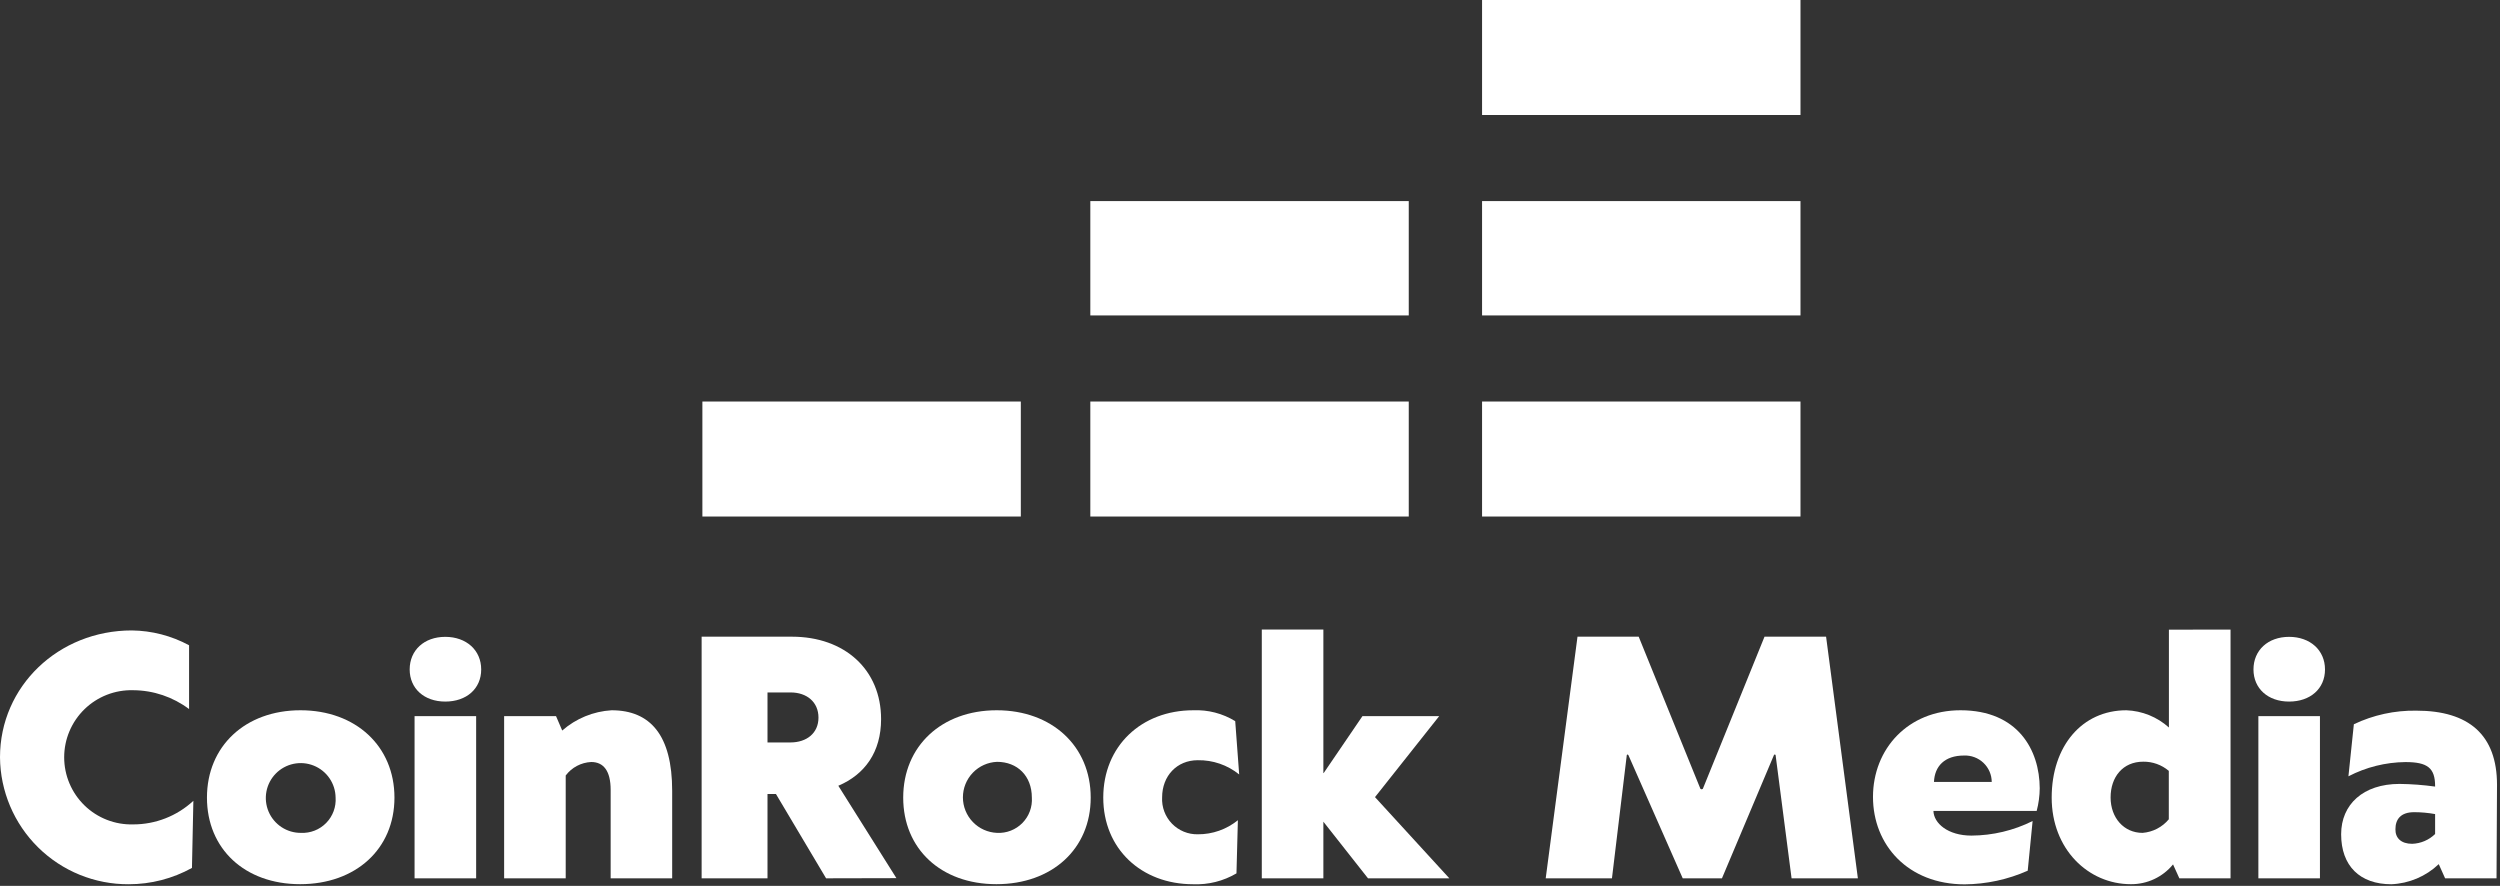
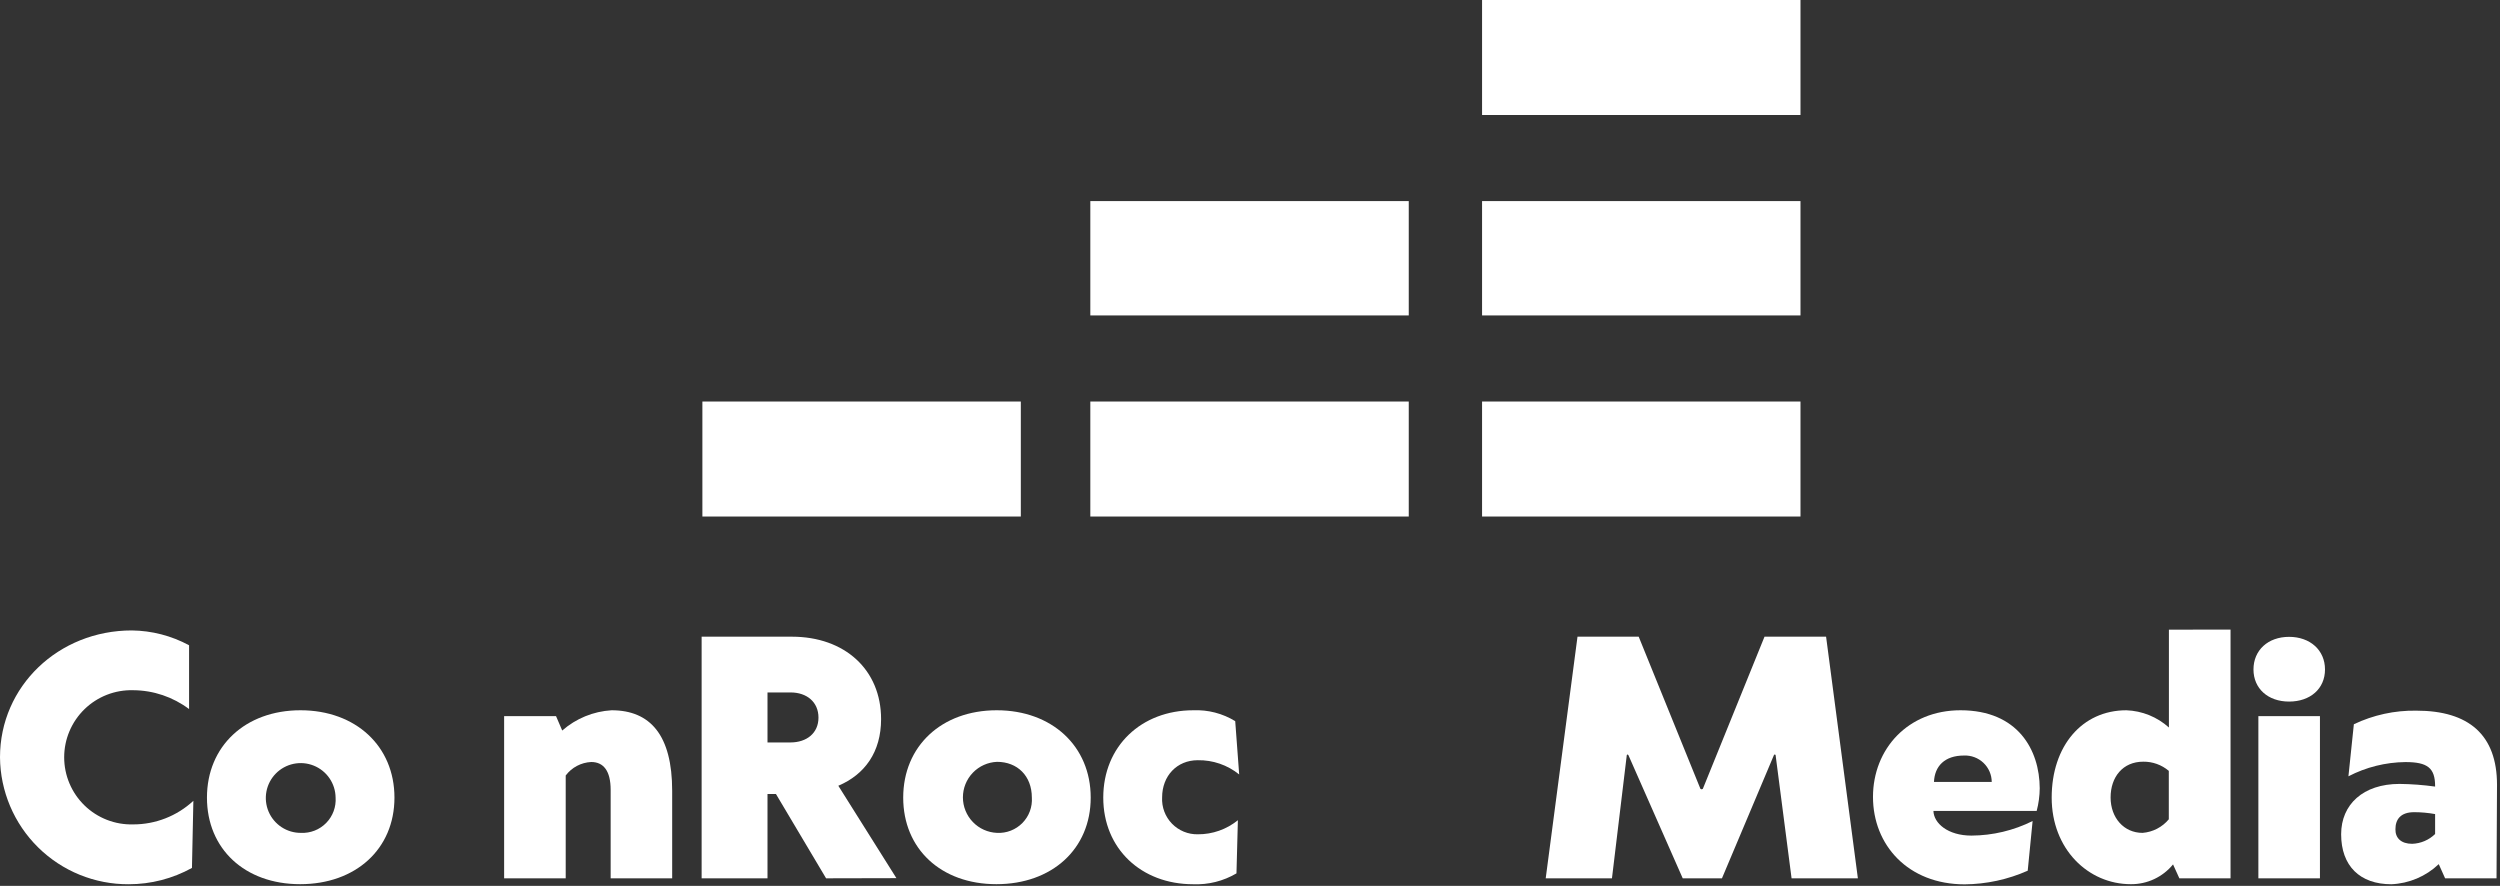
<svg xmlns="http://www.w3.org/2000/svg" width="460" height="163" viewBox="0 0 460 163" fill="none">
  <rect x="0" y="0" width="460" height="163" fill="#333333" stroke="none" />
  <g clip-path="url(#clip0_890_108)">
    <path d="M331.29 0H272.7V21.16H331.29V0Z" fill="white" />
    <path d="M331.29 37H272.7V58.04H331.29V37Z" fill="white" />
    <path d="M331.29 73.881H272.7V95.041H331.29V73.881Z" fill="white" />
    <path d="M259.21 37H200.62V58.04H259.21V37Z" fill="white" />
    <path d="M259.21 73.881H200.62V95.041H259.21V73.881Z" fill="white" />
    <path d="M187.83 73.881H129.24V95.041H187.83V73.881Z" fill="white" />
    <path d="M0 139.34C0 126.27 10.77 116 24.25 116C27.933 116.041 31.55 116.978 34.79 118.73V130.47C31.826 128.237 28.221 127.02 24.51 127C22.859 126.953 21.216 127.238 19.677 127.837C18.138 128.436 16.735 129.338 15.551 130.489C14.367 131.64 13.425 133.017 12.783 134.538C12.14 136.059 11.809 137.694 11.809 139.345C11.809 140.996 12.14 142.631 12.783 144.152C13.425 145.673 14.367 147.05 15.551 148.201C16.735 149.352 18.138 150.254 19.677 150.853C21.216 151.452 22.859 151.737 24.51 151.69C28.616 151.695 32.571 150.144 35.58 147.35L35.32 159.7C31.763 161.668 27.765 162.7 23.7 162.7C17.461 162.74 11.461 160.302 7.018 155.923C2.574 151.543 0.05 145.579 0 139.34Z" fill="white" />
    <path d="M38.08 146.759C38.08 137.299 45.13 130.689 55.29 130.689C65.45 130.689 72.58 137.299 72.58 146.759C72.58 156.219 65.45 162.689 55.23 162.689C45.01 162.689 38.08 156.169 38.08 146.759ZM61.75 146.759C61.736 145.491 61.347 144.254 60.631 143.207C59.915 142.159 58.904 141.347 57.727 140.874C56.55 140.4 55.259 140.286 54.017 140.545C52.775 140.805 51.638 141.427 50.749 142.333C49.86 143.238 49.259 144.387 49.023 145.633C48.786 146.88 48.925 148.169 49.42 149.337C49.916 150.505 50.746 151.5 51.807 152.197C52.868 152.893 54.111 153.259 55.38 153.249C56.24 153.288 57.098 153.145 57.898 152.829C58.699 152.513 59.423 152.031 60.025 151.415C60.626 150.8 61.091 150.064 61.388 149.257C61.685 148.449 61.809 147.588 61.75 146.729V146.759Z" fill="white" />
-     <path d="M75.38 123.18C75.38 119.63 78.06 117.18 81.93 117.18C85.8 117.18 88.54 119.63 88.54 123.18C88.54 126.73 85.83 129.09 81.93 129.09C78.03 129.09 75.38 126.67 75.38 123.18ZM76.28 131.77H87.61V161.61H76.28V131.77Z" fill="white" />
    <path d="M123.68 145.509V161.609H112.36V145.339C112.36 141.839 111.05 140.209 108.78 140.209C107.864 140.253 106.969 140.498 106.158 140.926C105.347 141.355 104.641 141.957 104.09 142.689V161.609H92.76V131.769H102.31L103.45 134.419C105.978 132.202 109.173 130.89 112.53 130.689C119.69 130.689 123.68 135.319 123.68 145.509Z" fill="white" />
    <path d="M152 161.61L142.77 146.09H141.22V161.61H129.1V117.15H145.7C155.45 117.15 162.12 123.24 162.12 132.32C162.12 138.38 159.12 142.51 154.25 144.58L164.94 161.58L152 161.61ZM141.22 136.61H145.44C148.44 136.61 150.6 134.89 150.6 132.04C150.6 129.19 148.47 127.41 145.47 127.41H141.22V136.61Z" fill="white" />
    <path d="M166.19 146.759C166.19 137.299 173.24 130.689 183.4 130.689C193.56 130.689 200.69 137.299 200.69 146.759C200.69 156.219 193.56 162.689 183.34 162.689C173.12 162.689 166.19 156.169 166.19 146.759ZM189.86 146.759C189.86 142.759 187.19 140.179 183.46 140.179C181.771 140.246 180.173 140.963 179.002 142.181C177.83 143.4 177.176 145.024 177.176 146.714C177.176 148.405 177.83 150.029 179.002 151.248C180.173 152.466 181.771 153.183 183.46 153.249C184.322 153.292 185.184 153.152 185.988 152.838C186.792 152.524 187.52 152.043 188.125 151.427C188.729 150.811 189.197 150.074 189.496 149.264C189.795 148.455 189.919 147.591 189.86 146.729V146.759Z" fill="white" />
    <path d="M203 146.76C203 137.3 210 130.69 219.56 130.69C222.275 130.575 224.962 131.271 227.28 132.69L228.01 142.5C225.854 140.757 223.152 139.829 220.38 139.88C216.56 139.88 213.83 142.76 213.83 146.72C213.783 147.606 213.919 148.493 214.231 149.324C214.542 150.155 215.021 150.913 215.639 151.55C216.257 152.187 216.999 152.69 217.82 153.028C218.641 153.365 219.523 153.529 220.41 153.51C223.089 153.524 225.69 152.609 227.77 150.92L227.51 160.7C225.093 162.126 222.314 162.82 219.51 162.7C210 162.69 203 156.17 203 146.76Z" fill="white" />
-     <path d="M251.71 161.61L243.5 151.19V161.61H232.17V115.84H243.5V142.25H243.55L250.69 131.77H264.81L253 146.67L266.68 161.61H251.71Z" fill="white" />
    <path d="M341.85 161.61H329.65L326.71 138.93L326.59 138.81L326.42 138.9L316.84 161.61H309.62L299.62 138.93L299.45 138.81L299.33 138.93L296.6 161.61H284.41L290.26 117.15H301.52L312.88 145.15L313.11 145.24L313.32 145.15L324.67 117.15H336L341.85 161.61Z" fill="white" />
    <path d="M374.75 149.209H355.75C355.81 151.449 358.37 153.749 362.75 153.749C366.656 153.73 370.505 152.813 374 151.069L373.1 160.209C369.449 161.83 365.504 162.685 361.51 162.719C351.06 162.719 344.63 155.469 344.63 146.639C344.63 137.809 351.06 130.689 360.73 130.689C371.33 130.689 375.28 138.029 375.31 145.039C375.298 146.447 375.109 147.848 374.75 149.209ZM366.48 143.879C366.475 143.22 366.338 142.569 366.075 141.964C365.813 141.36 365.431 140.814 364.953 140.361C364.475 139.907 363.911 139.554 363.293 139.324C362.676 139.093 362.018 138.99 361.36 139.019C357.83 139.019 355.97 140.969 355.85 143.879H366.48Z" fill="white" />
    <path d="M410.42 115.84V161.61H401L399.84 159.05C398.9 160.2 397.714 161.124 396.369 161.754C395.024 162.384 393.555 162.704 392.07 162.69C384.21 162.69 377.51 156.22 377.51 146.76C377.51 137.3 383.07 130.69 391.25 130.69C394.151 130.796 396.922 131.918 399.08 133.86V115.86L410.42 115.84ZM399.06 150.75V141.84C397.745 140.727 396.072 140.127 394.35 140.15C390.59 140.15 388.35 142.98 388.35 146.73C388.35 150.48 390.8 153.25 394.23 153.25C395.161 153.176 396.068 152.917 396.897 152.488C397.727 152.059 398.462 151.468 399.06 150.75Z" fill="white" />
    <path d="M414.64 123.18C414.64 119.63 417.32 117.18 421.19 117.18C425.06 117.18 427.8 119.63 427.8 123.18C427.8 126.73 425.09 129.09 421.19 129.09C417.29 129.09 414.64 126.67 414.64 123.18ZM415.54 131.77H426.87V161.61H415.54V131.77Z" fill="white" />
    <path d="M459.45 144.401L459.36 161.611H449.9L448.73 159.001C446.365 161.252 443.262 162.567 440 162.701C434.21 162.701 430.77 159.321 430.77 153.501C430.77 148.021 434.82 144.241 441.51 144.241C443.702 144.266 445.889 144.429 448.06 144.731V144.651C448.06 141.301 446.67 140.221 442.59 140.221C438.94 140.261 435.35 141.159 432.11 142.841L433.11 133.261C436.69 131.556 440.615 130.7 444.58 130.761C454.27 130.751 459.45 135.231 459.45 144.401ZM443.84 155.261C445.421 155.206 446.926 154.564 448.06 153.461V149.791C446.793 149.562 445.508 149.445 444.22 149.441C441.69 149.441 440.76 150.781 440.76 152.581C440.73 154.191 441.8 155.261 443.84 155.261Z" fill="white" />
  </g>
  <defs>
    <clipPath id="clip0_890_108">
      <rect width="459.45" height="162.75" fill="white" />
    </clipPath>
  </defs>
</svg>